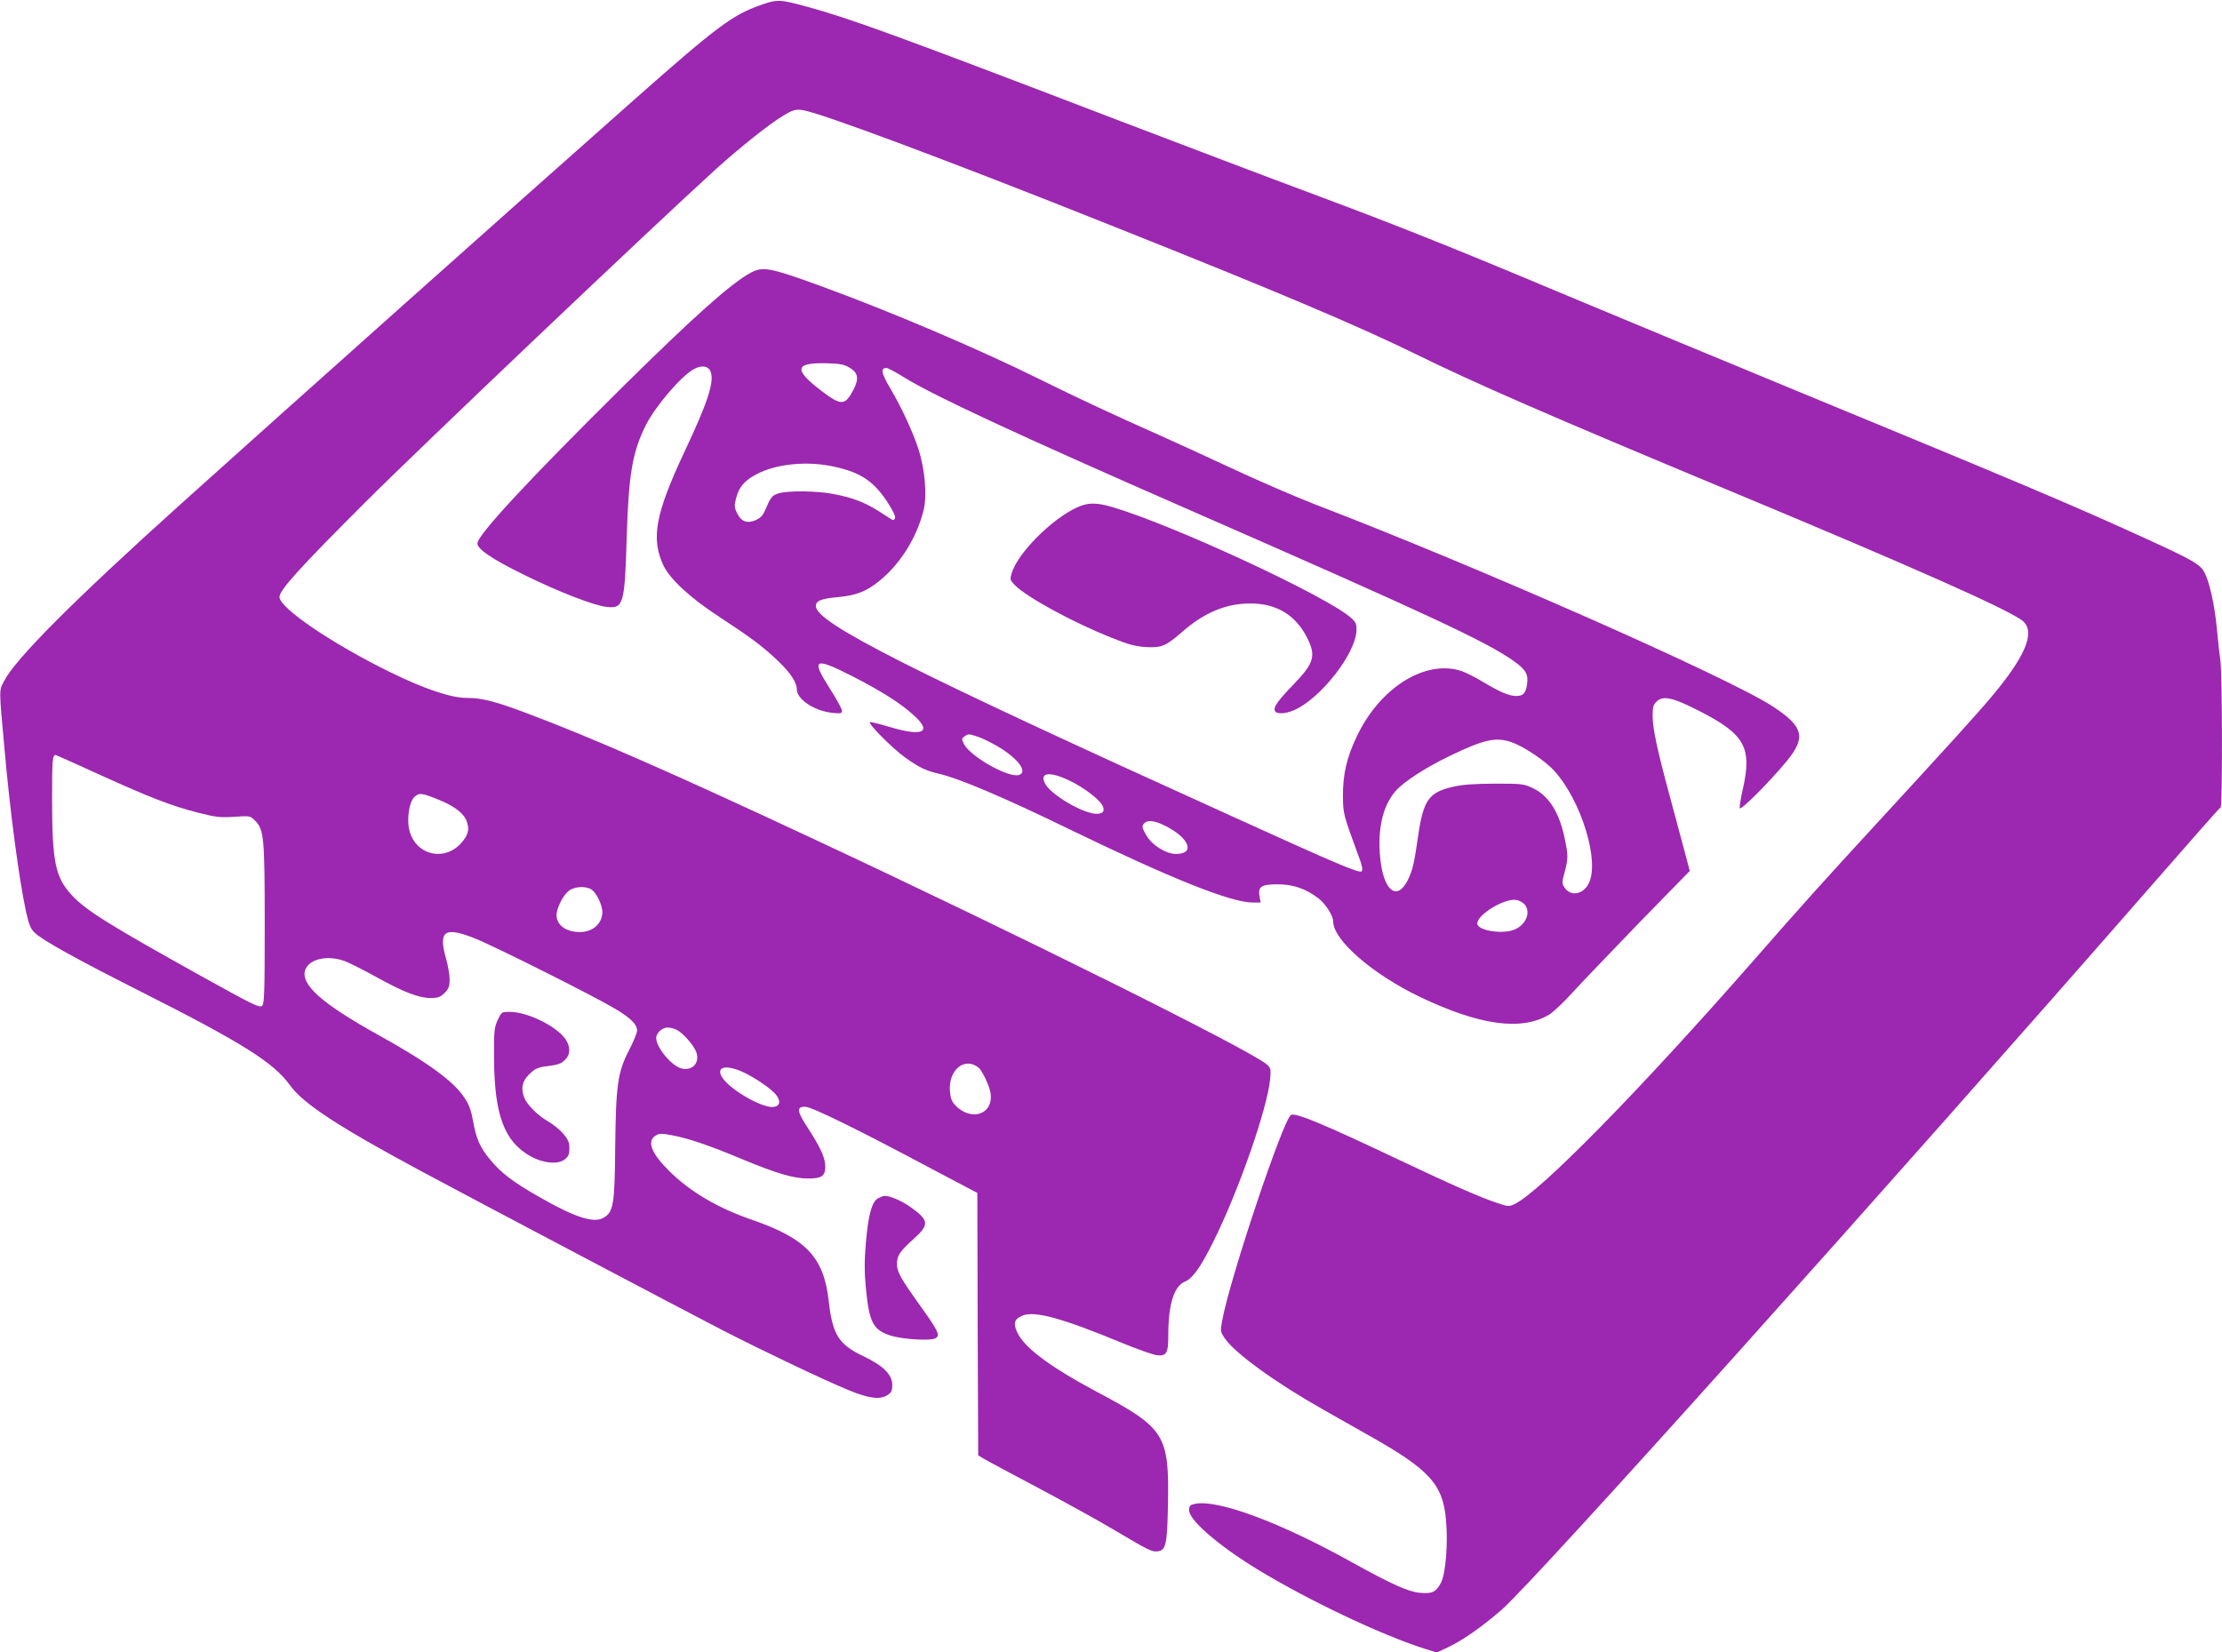
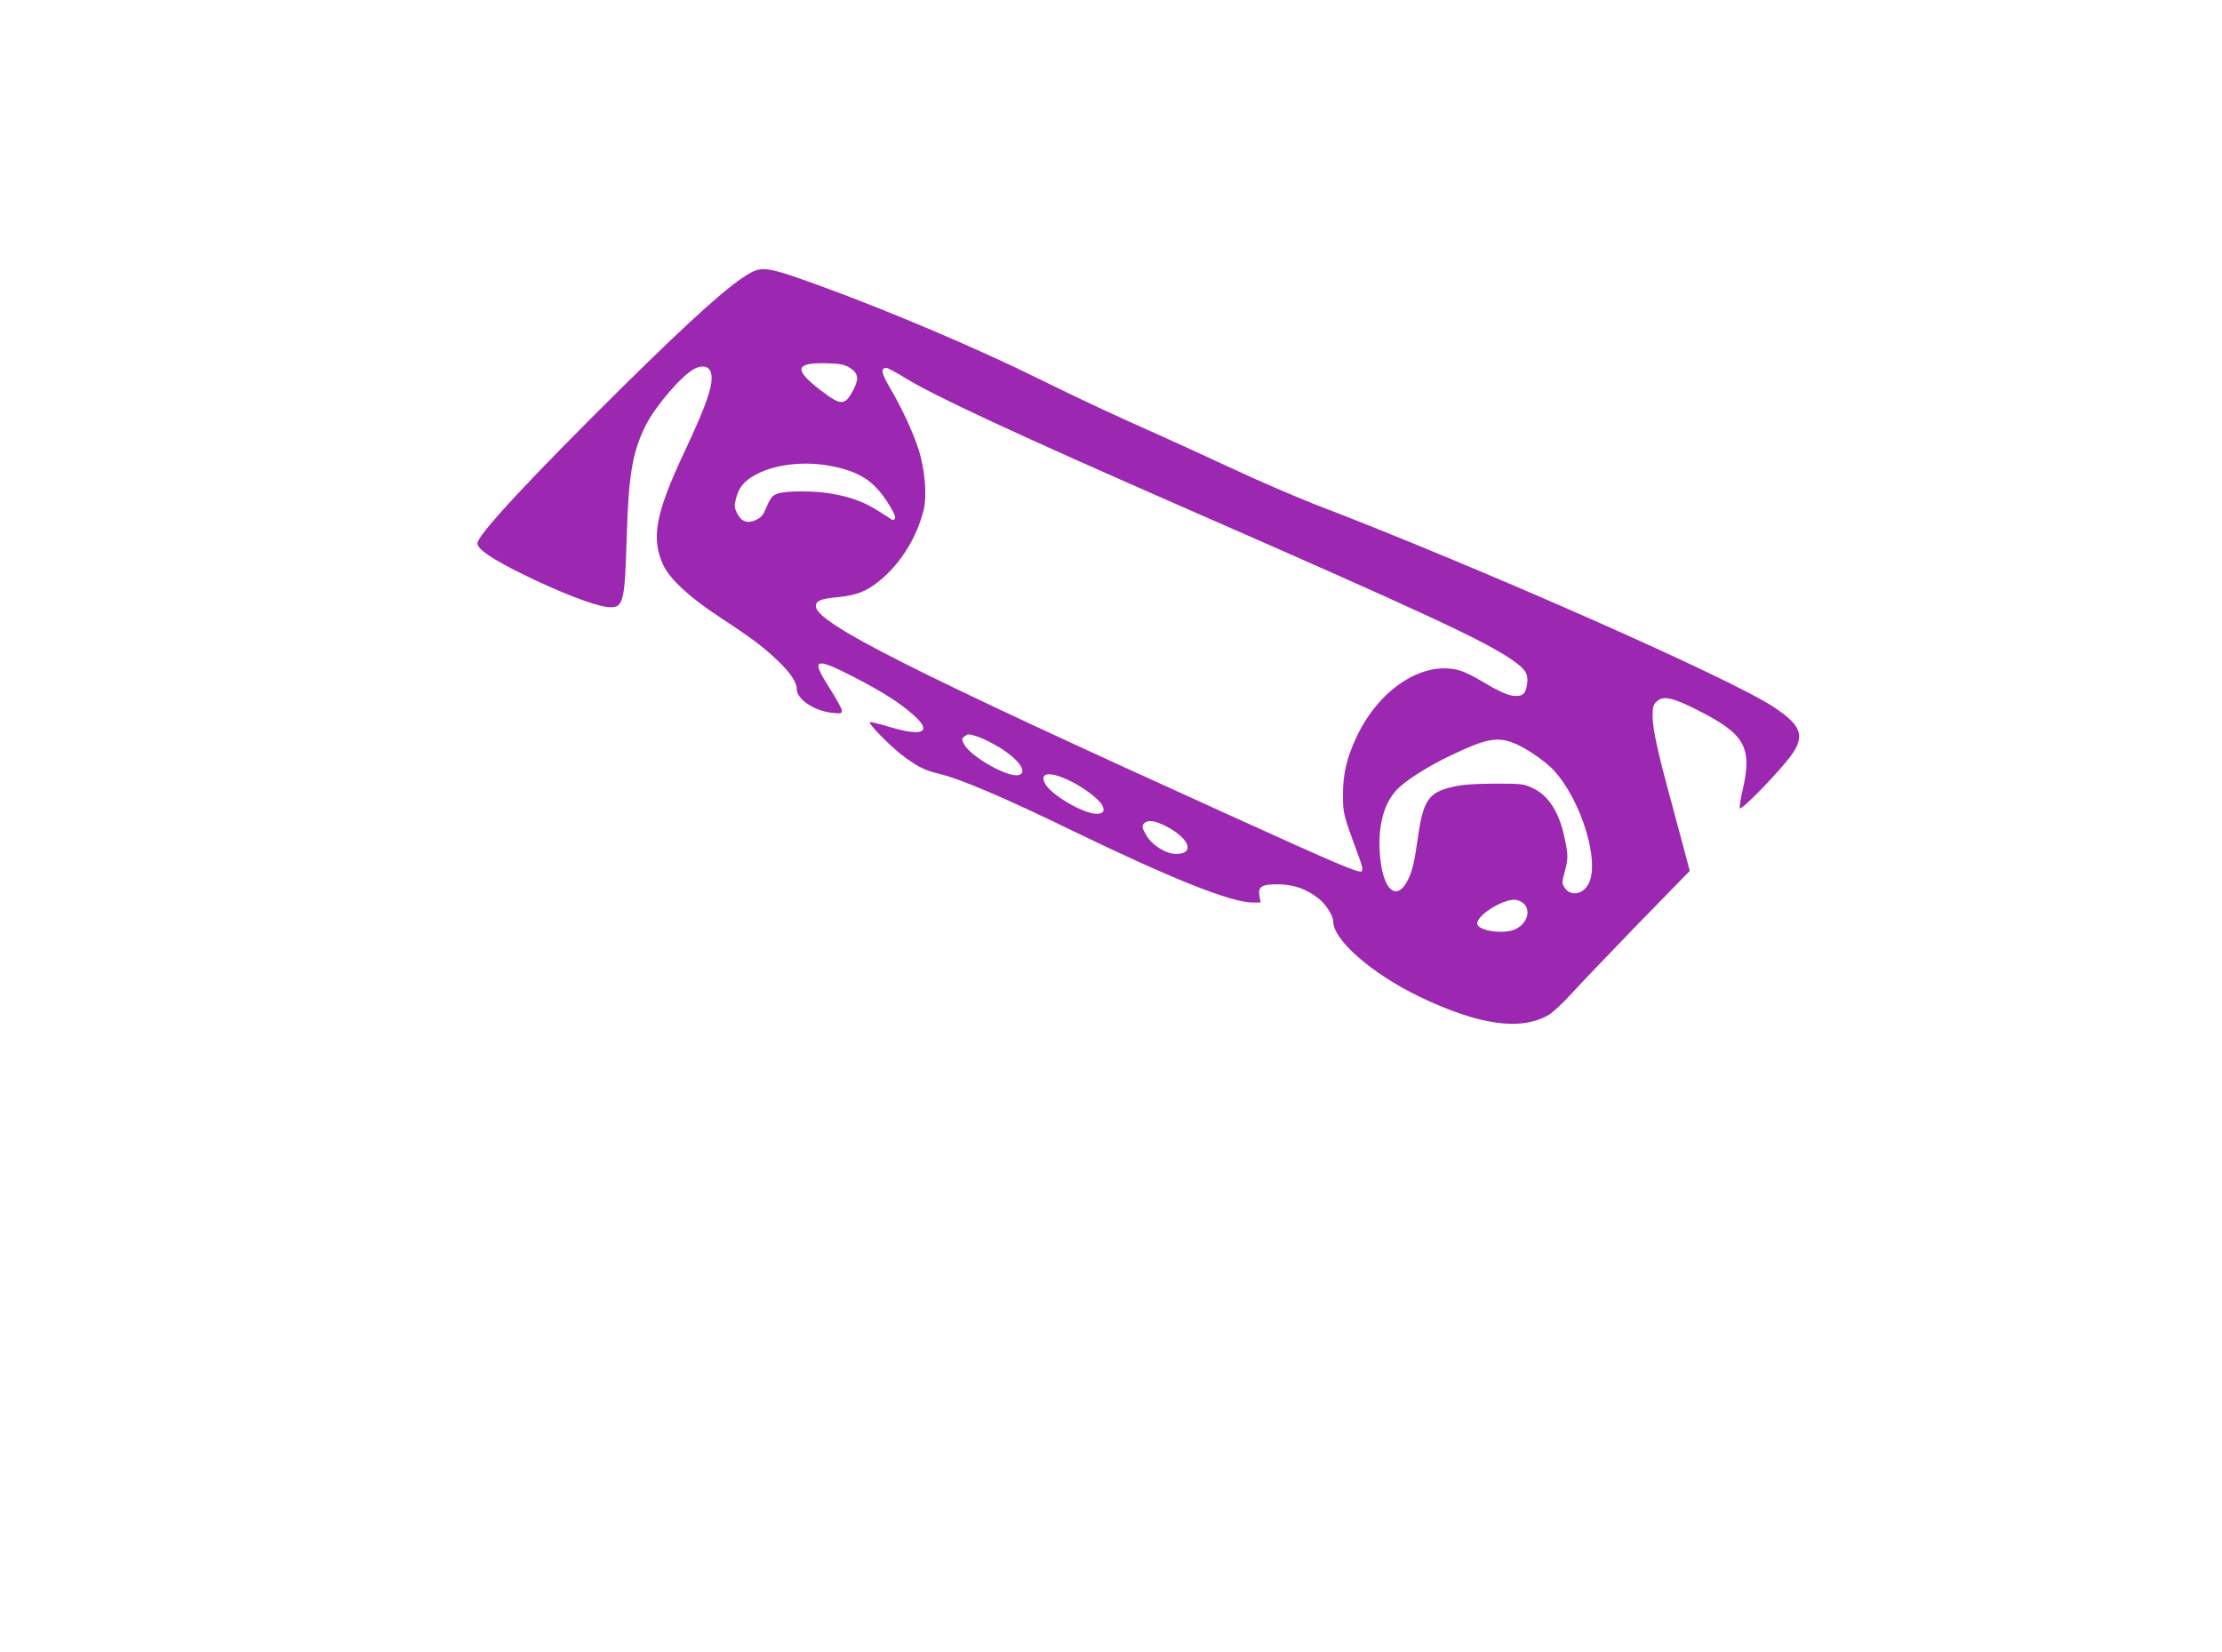
<svg xmlns="http://www.w3.org/2000/svg" version="1.0" width="1280pt" height="952pt" viewBox="0 0 1280 952" preserveAspectRatio="xMidYMid meet">
  <g transform="translate(0,952) scale(0.1,-0.1)" fill="#9c27b0" stroke="none">
-     <path d="M4382 9491 c-161 -56 -253 -125 -717 -535 -775 -686 -2010 -1788 -2628 -2344 -614 -553 -950 -890 -1014 -1017 -29 -55 -29 -38 2 -380 32 -367 85 -763 125 -948 16 -71 26 -98 48 -119 45 -45 239 -152 617 -343 584 -295 761 -407 855 -537 76 -107 285 -243 768 -502 322 -173 1464 -775 1722 -909 228 -117 590 -290 730 -347 117 -48 180 -56 224 -27 21 14 26 25 26 57 0 60 -51 111 -166 166 -143 68 -178 124 -200 317 -28 253 -129 360 -439 468 -201 69 -359 162 -483 285 -100 100 -126 168 -77 200 22 14 33 15 92 4 97 -18 216 -58 409 -139 200 -83 297 -111 379 -111 80 0 100 15 99 72 -1 49 -29 110 -104 225 -60 91 -62 119 -10 116 38 -1 303 -131 732 -360 l258 -136 2 -756 3 -756 30 -18 c17 -11 154 -84 305 -164 151 -80 349 -189 440 -243 211 -125 226 -132 258 -128 48 5 56 40 60 265 8 407 -16 445 -408 653 -275 147 -421 256 -462 347 -22 51 -14 74 32 93 70 29 227 -14 568 -155 89 -37 181 -69 204 -73 58 -7 68 10 68 117 0 176 33 281 96 307 45 19 90 82 163 229 146 293 312 768 328 940 5 54 3 62 -18 81 -86 79 -1447 756 -2614 1301 -810 379 -1270 580 -1635 718 -196 74 -272 94 -361 94 -89 -1 -245 52 -441 148 -331 162 -638 370 -638 433 0 40 110 162 489 541 325 325 1664 1597 2031 1930 132 119 305 257 381 302 56 34 70 38 110 33 90 -10 843 -291 1780 -665 952 -379 1424 -579 1754 -741 344 -169 761 -351 1810 -788 1080 -450 1628 -694 1691 -753 68 -64 11 -201 -180 -429 -89 -106 -237 -269 -661 -730 -312 -339 -431 -471 -710 -790 -665 -759 -1232 -1336 -1381 -1408 -30 -14 -38 -14 -96 6 -99 32 -259 103 -568 249 -423 201 -592 272 -622 260 -43 -16 -355 -948 -398 -1188 -11 -59 -10 -62 17 -102 59 -85 295 -256 563 -407 80 -45 201 -114 270 -153 346 -195 423 -280 440 -487 12 -133 -2 -306 -29 -359 -28 -53 -51 -65 -121 -58 -68 6 -163 49 -387 173 -420 234 -781 368 -912 339 -26 -6 -31 -11 -31 -37 0 -57 172 -205 397 -342 293 -178 708 -375 959 -455 l71 -22 64 30 c85 40 196 118 309 216 193 168 2215 2422 3785 4220 192 220 352 402 357 403 11 5 10 755 -1 844 -6 40 -15 126 -21 190 -13 134 -41 260 -70 318 -24 48 -70 74 -335 195 -417 191 -732 324 -2015 853 -454 187 -1052 436 -1330 552 -657 276 -963 398 -1464 585 -226 84 -719 271 -1096 415 -1303 499 -1564 594 -1810 661 -157 43 -172 44 -268 10z m-3807 -4435 c294 -133 409 -178 565 -218 102 -26 126 -29 208 -24 92 6 93 6 121 -22 52 -51 56 -98 56 -599 0 -393 -2 -454 -15 -468 -14 -13 -48 3 -336 163 -545 303 -678 386 -759 473 -97 104 -115 192 -115 560 0 218 2 249 20 249 3 0 118 -51 255 -114z m1960 -147 c87 -36 140 -78 155 -125 15 -45 7 -75 -32 -120 -97 -110 -261 -72 -299 69 -17 63 -3 164 27 194 28 27 42 26 149 -18z m874 -515 c28 -20 60 -88 61 -127 0 -68 -54 -117 -130 -117 -95 0 -152 57 -129 128 17 55 48 101 77 117 36 19 92 19 121 -1z m-675 -280 c111 -44 688 -333 806 -404 92 -54 130 -92 130 -128 0 -12 -20 -62 -45 -110 -67 -129 -77 -203 -81 -558 -3 -339 -10 -380 -71 -412 -55 -30 -165 6 -362 119 -152 86 -226 142 -287 217 -60 72 -81 122 -99 224 -11 61 -23 95 -50 134 -62 95 -214 205 -499 363 -326 181 -448 291 -417 375 25 63 131 85 231 47 28 -11 109 -52 181 -92 156 -86 242 -119 310 -119 43 0 55 5 80 29 24 24 29 38 29 78 0 26 -9 80 -20 118 -46 162 -11 188 164 119z m1165 -528 c36 -19 93 -83 110 -123 26 -63 -18 -115 -83 -99 -57 14 -146 121 -146 176 0 28 35 60 65 60 15 0 38 -6 54 -14z m1739 -218 c20 -17 59 -99 67 -140 24 -127 -110 -175 -204 -74 -18 19 -26 41 -29 79 -10 123 86 201 166 135z m-1364 -22 c70 -31 168 -98 196 -133 30 -38 23 -67 -16 -71 -66 -6 -252 102 -294 171 -37 59 18 75 114 33z" />
-     <path d="M2867 3643 c-20 -44 -22 -63 -21 -223 2 -327 60 -480 214 -564 72 -39 155 -46 193 -16 22 17 27 30 27 64 0 34 -7 50 -36 85 -20 23 -61 56 -90 72 -57 33 -119 95 -134 135 -21 54 -12 94 28 134 30 30 48 39 87 45 82 10 96 15 121 40 32 32 31 78 -2 123 -57 74 -218 152 -317 152 -48 0 -48 0 -70 -47z" />
    <path d="M4325 7949 c-113 -61 -326 -251 -734 -654 -541 -535 -841 -858 -841 -906 0 -33 86 -91 265 -179 205 -101 407 -179 481 -187 95 -10 103 15 114 397 11 367 33 495 110 650 56 111 208 288 280 325 45 23 82 16 94 -18 21 -59 -17 -176 -152 -462 -166 -354 -193 -496 -121 -651 37 -80 155 -189 324 -299 183 -120 250 -170 339 -255 69 -66 106 -122 106 -161 0 -58 101 -125 204 -136 50 -5 56 -4 56 13 0 10 -32 68 -71 129 -109 171 -89 181 133 68 176 -91 276 -155 354 -226 104 -94 51 -122 -132 -68 -57 17 -112 31 -121 31 -23 0 123 -148 202 -205 80 -57 118 -75 190 -92 119 -27 378 -137 760 -323 584 -283 926 -420 1052 -420 l45 0 -6 33 c-11 59 9 72 106 72 90 -1 160 -25 233 -81 41 -31 85 -100 85 -133 0 -107 225 -303 500 -435 341 -163 582 -197 742 -103 24 14 86 72 137 129 52 57 225 237 384 402 l291 298 -27 102 c-15 55 -52 193 -82 306 -77 282 -105 412 -105 485 0 52 4 65 24 84 37 35 95 22 246 -56 261 -133 304 -210 250 -448 -12 -52 -20 -102 -18 -111 3 -18 170 149 270 270 113 137 98 199 -77 314 -251 166 -1705 808 -2645 1168 -107 42 -321 134 -475 206 -154 72 -338 156 -410 188 -266 118 -467 212 -700 327 -347 172 -864 392 -1260 536 -288 105 -330 113 -400 76z m565 -545 c54 -31 60 -64 26 -130 -48 -92 -70 -93 -184 -6 -163 124 -154 164 33 159 70 -2 99 -7 125 -23z m323 -61 c171 -105 636 -322 1632 -758 1375 -602 1711 -759 1870 -870 73 -51 90 -79 82 -135 -7 -53 -22 -70 -62 -70 -42 0 -91 21 -194 82 -45 28 -104 57 -129 64 -208 63 -466 -102 -597 -381 -58 -122 -79 -216 -79 -340 1 -105 2 -107 90 -347 21 -54 26 -80 18 -88 -13 -13 -142 42 -745 316 -1858 842 -2399 1115 -2399 1212 0 31 30 43 130 52 102 10 160 32 233 91 122 97 219 252 258 412 20 83 7 237 -31 352 -32 98 -96 236 -160 345 -54 91 -59 120 -23 120 8 0 56 -26 106 -57z m-431 -507 c165 -32 244 -81 325 -201 35 -53 53 -90 49 -100 -3 -10 -11 -13 -18 -9 -7 5 -42 27 -78 50 -79 50 -152 78 -260 98 -97 19 -271 20 -320 2 -34 -12 -41 -22 -74 -99 -12 -28 -27 -42 -53 -54 -50 -21 -83 -8 -107 40 -16 33 -17 44 -6 85 16 65 48 103 117 139 108 58 276 77 425 49z m855 -1562 c26 -9 80 -36 120 -60 112 -69 164 -143 113 -159 -59 -19 -279 105 -317 178 -14 28 -14 32 3 44 22 16 23 16 81 -3z m3070 -30 c70 -24 196 -108 248 -167 155 -172 261 -520 197 -647 -32 -64 -104 -77 -139 -24 -16 24 -16 30 0 89 21 78 21 96 1 192 -31 152 -92 249 -184 292 -52 25 -63 26 -220 26 -122 -1 -185 -5 -243 -19 -136 -31 -168 -76 -198 -284 -22 -156 -33 -201 -60 -254 -62 -122 -139 -61 -158 127 -17 167 14 303 89 388 46 53 176 137 314 203 196 94 262 109 353 78z m-2543 -223 c79 -38 167 -105 186 -141 19 -35 1 -53 -45 -48 -83 10 -252 112 -284 172 -36 66 26 74 143 17z m552 -261 c136 -69 170 -160 59 -160 -60 0 -141 52 -174 111 -22 40 -24 49 -12 63 20 24 61 20 127 -14z m2067 -451 c37 -45 8 -117 -59 -145 -70 -29 -214 -5 -214 35 0 52 157 147 225 136 17 -3 38 -15 48 -26z" />
-     <path d="M6203 6596 c-148 -69 -340 -263 -375 -378 -11 -36 -10 -40 18 -69 64 -67 334 -215 559 -304 96 -39 135 -49 196 -53 90 -5 114 5 205 84 130 115 258 168 399 167 148 0 257 -66 323 -194 55 -107 43 -149 -78 -274 -89 -92 -115 -129 -106 -150 8 -21 62 -19 114 5 153 69 353 327 356 458 1 37 -4 48 -31 72 -137 123 -1011 529 -1367 636 -100 30 -148 30 -213 0z" />
-     <path d="M5060 2617 c-37 -18 -58 -94 -72 -257 -9 -107 -9 -169 0 -262 19 -199 42 -242 146 -274 69 -21 226 -30 254 -15 30 16 20 39 -92 195 -108 151 -128 187 -129 232 -1 47 16 74 94 144 94 84 92 108 -14 184 -54 38 -118 66 -152 66 -5 0 -21 -6 -35 -13z" />
  </g>
</svg>